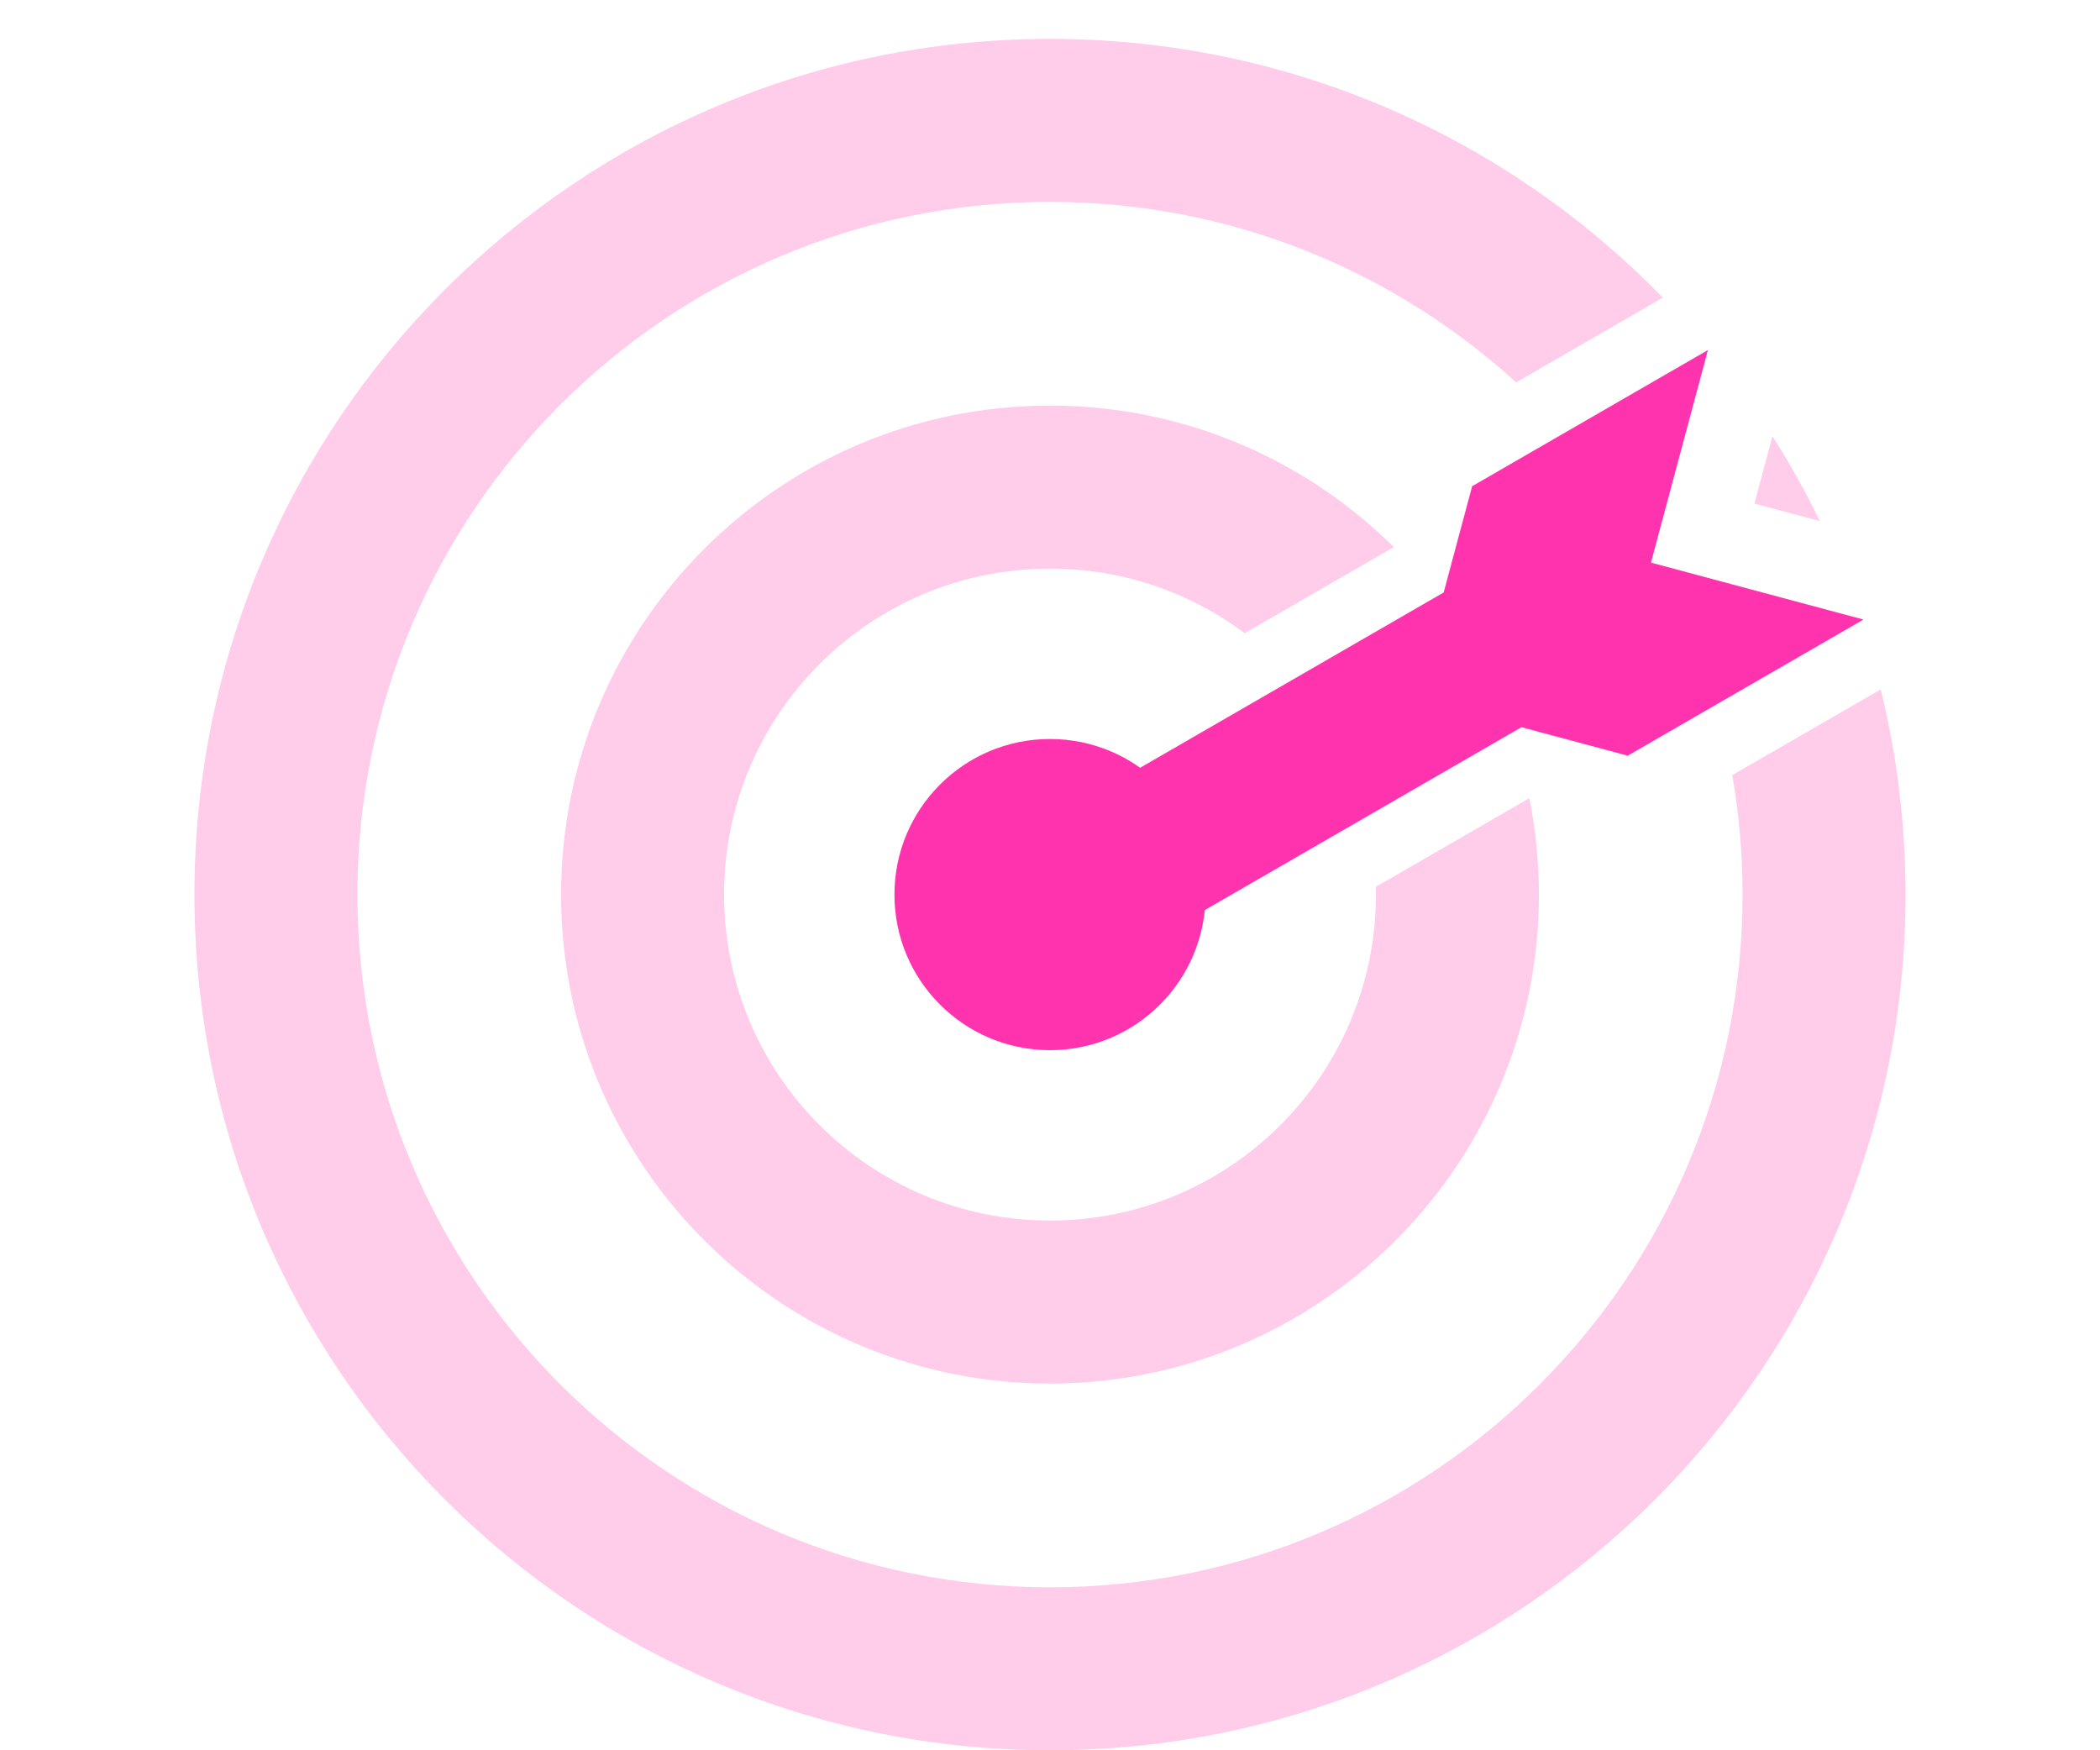
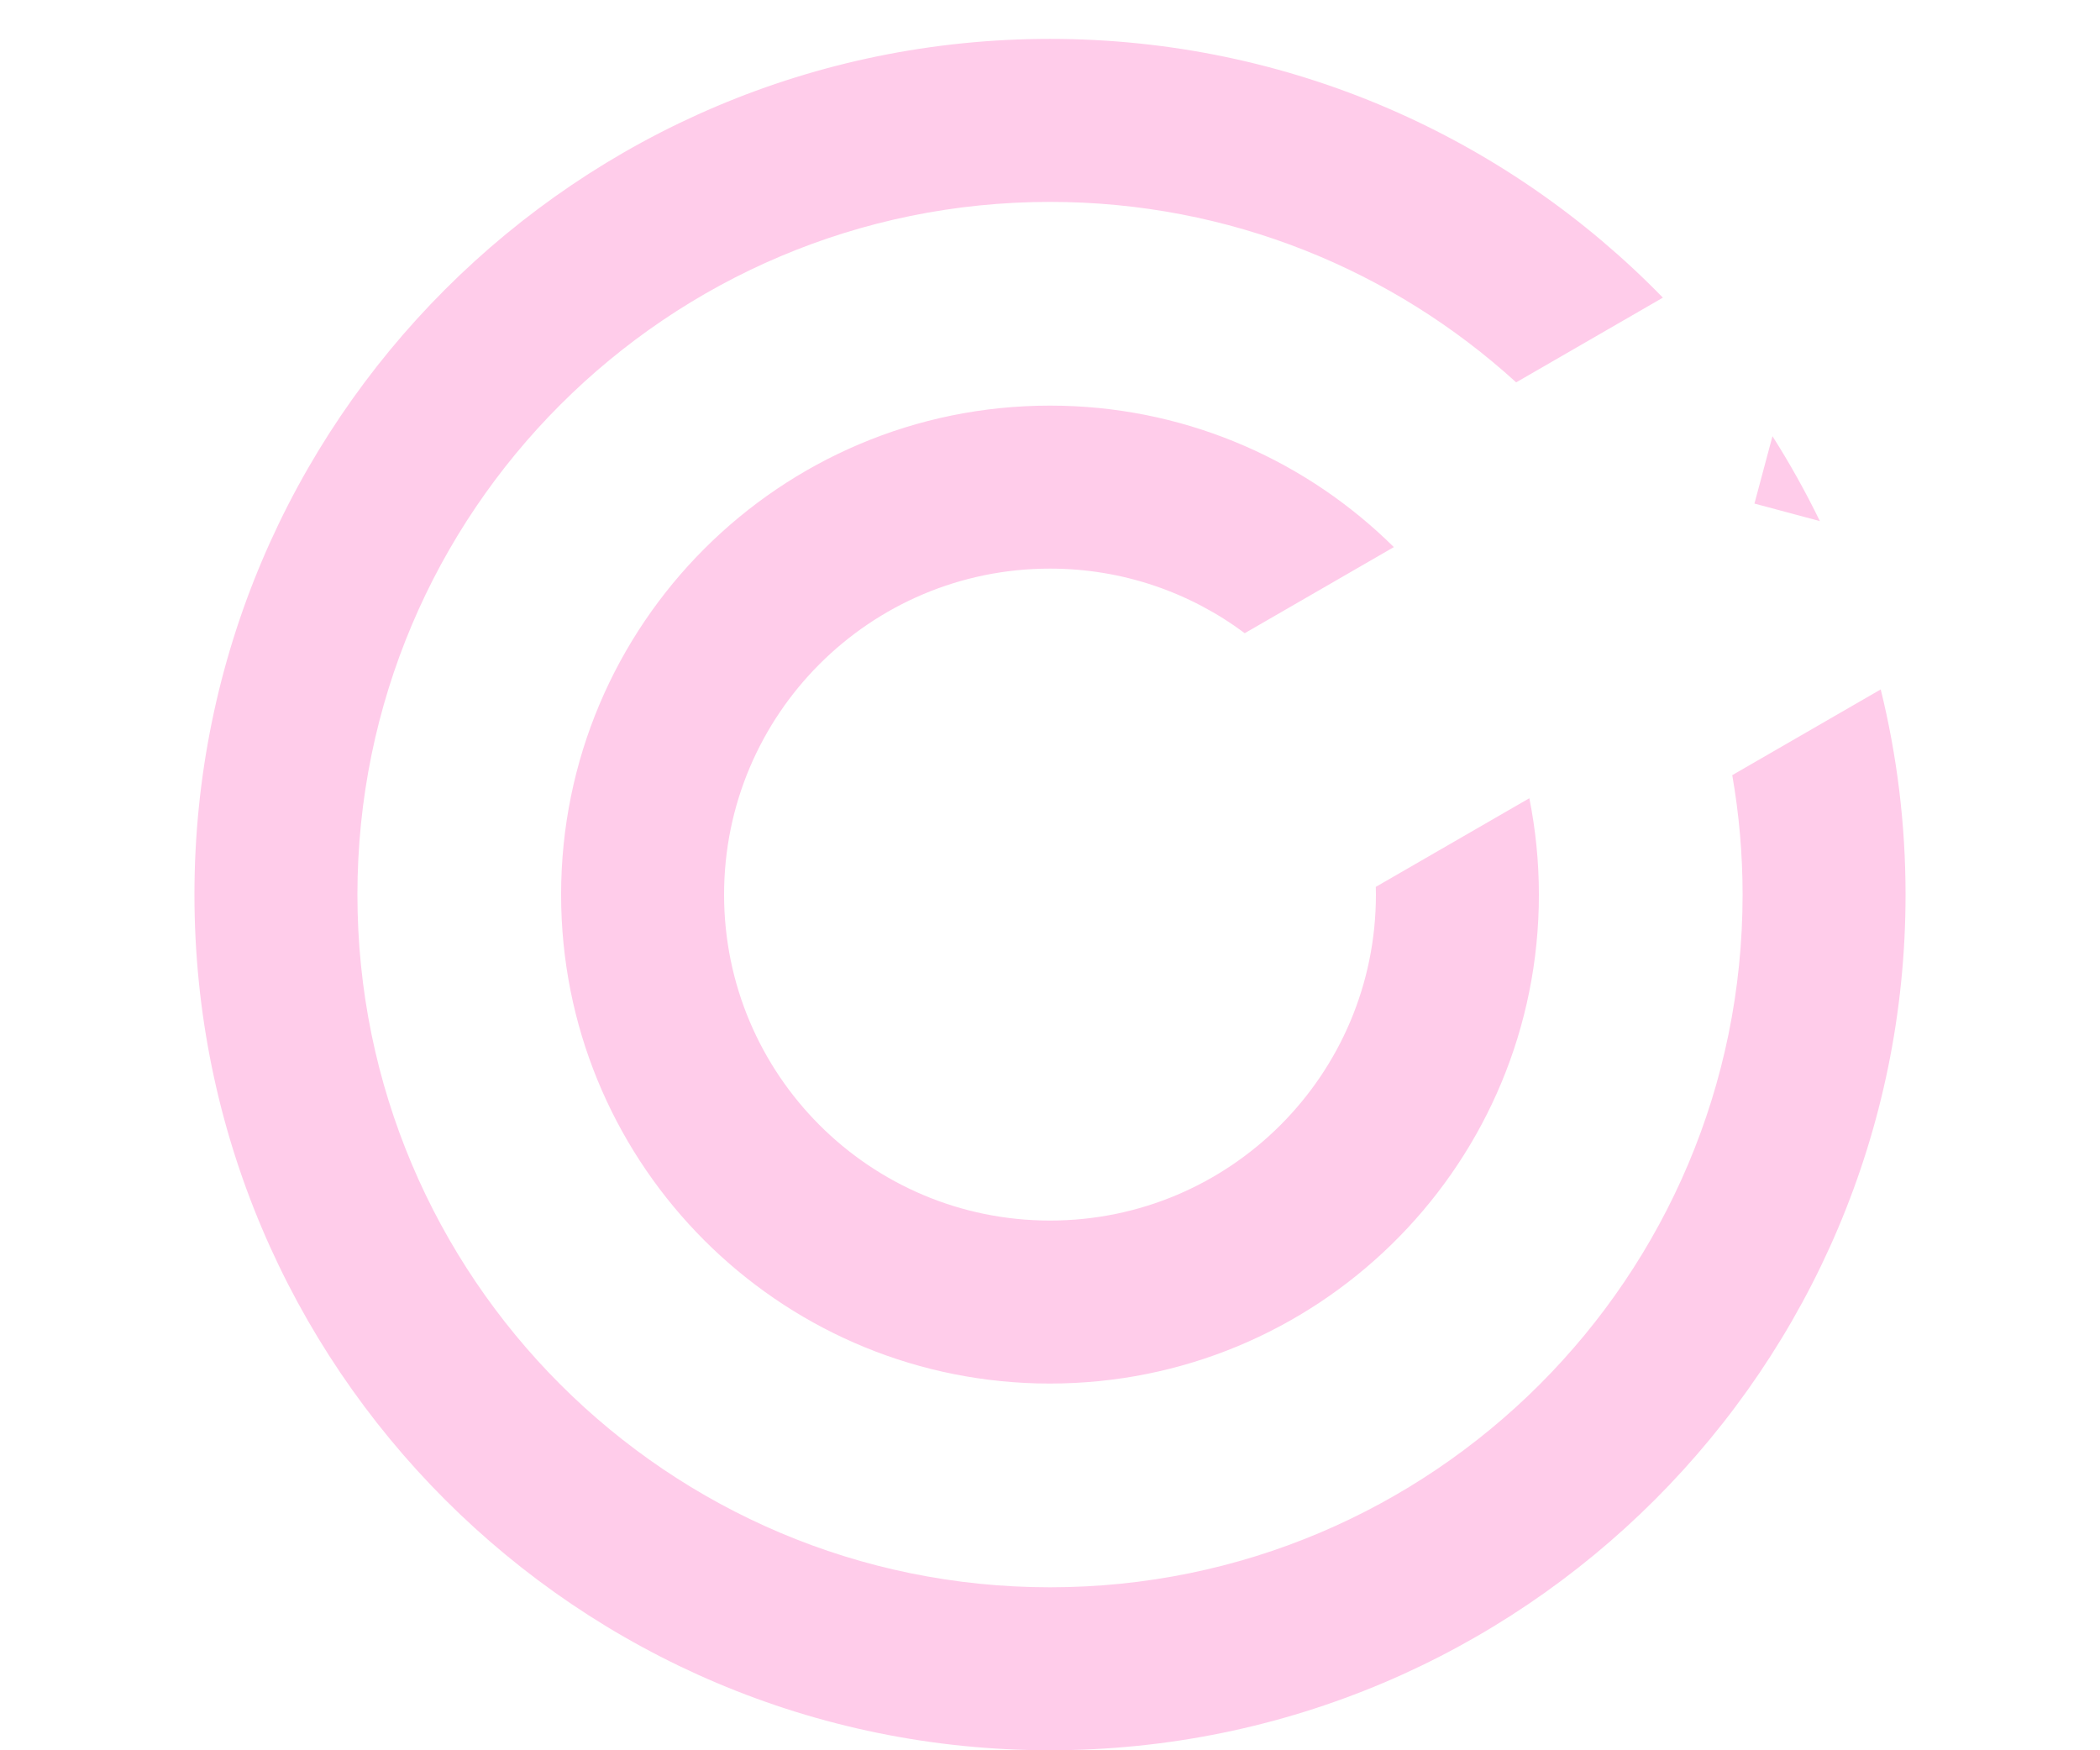
<svg xmlns="http://www.w3.org/2000/svg" fill="none" height="100%" overflow="visible" preserveAspectRatio="none" style="display: block;" viewBox="0 0 120 100" width="100%">
  <g id="Frame 1200">
-     <path clip-rule="evenodd" d="M97.595 20.001L84.123 27.779L82.496 33.85L58.24 47.855L62.684 55.553L86.941 41.548L93.012 43.175L106.484 35.397L94.341 32.144L97.595 20.001Z" fill="#FF33AD" fill-rule="evenodd" id="Union" />
    <path d="M60 2.222C73.734 2.222 86.141 7.888 95.021 17.006L86.638 21.846C79.606 15.442 70.26 11.535 60 11.535C38.142 11.535 20.424 29.253 20.424 51.111C20.424 72.968 38.142 90.688 60 90.688C81.858 90.688 99.577 72.969 99.577 51.111C99.577 48.783 99.373 46.504 98.986 44.287L107.47 39.389C108.395 43.145 108.889 47.07 108.889 51.111C108.889 78.111 87.001 99.999 60 99.999C32.999 99.999 11.111 78.111 11.111 51.111C11.111 24.11 32.999 2.222 60 2.222ZM60.721 23.183C68.097 23.37 74.76 26.419 79.648 31.258L71.128 36.177C68.023 33.86 64.172 32.487 60 32.487C49.714 32.487 41.376 40.825 41.376 51.111C41.376 61.397 49.714 69.735 60 69.735C70.286 69.735 78.624 61.397 78.624 51.111C78.624 50.964 78.62 50.818 78.617 50.671L87.391 45.606C87.747 47.386 87.936 49.226 87.936 51.111L87.928 51.831C87.545 66.927 75.188 79.047 60 79.047L59.279 79.039C44.423 78.662 32.448 66.688 32.072 51.831L32.063 51.111C32.063 35.682 44.571 23.174 60 23.174L60.721 23.183ZM101.284 24.921C102.275 26.48 103.179 28.1 103.992 29.772L100.254 28.771L101.284 24.921Z" fill="#FFCCEA" id="Subtract" />
-     <circle cx="60" cy="51.111" fill="#FF33AD" id="Ellipse 182" r="8.889" />
  </g>
</svg>